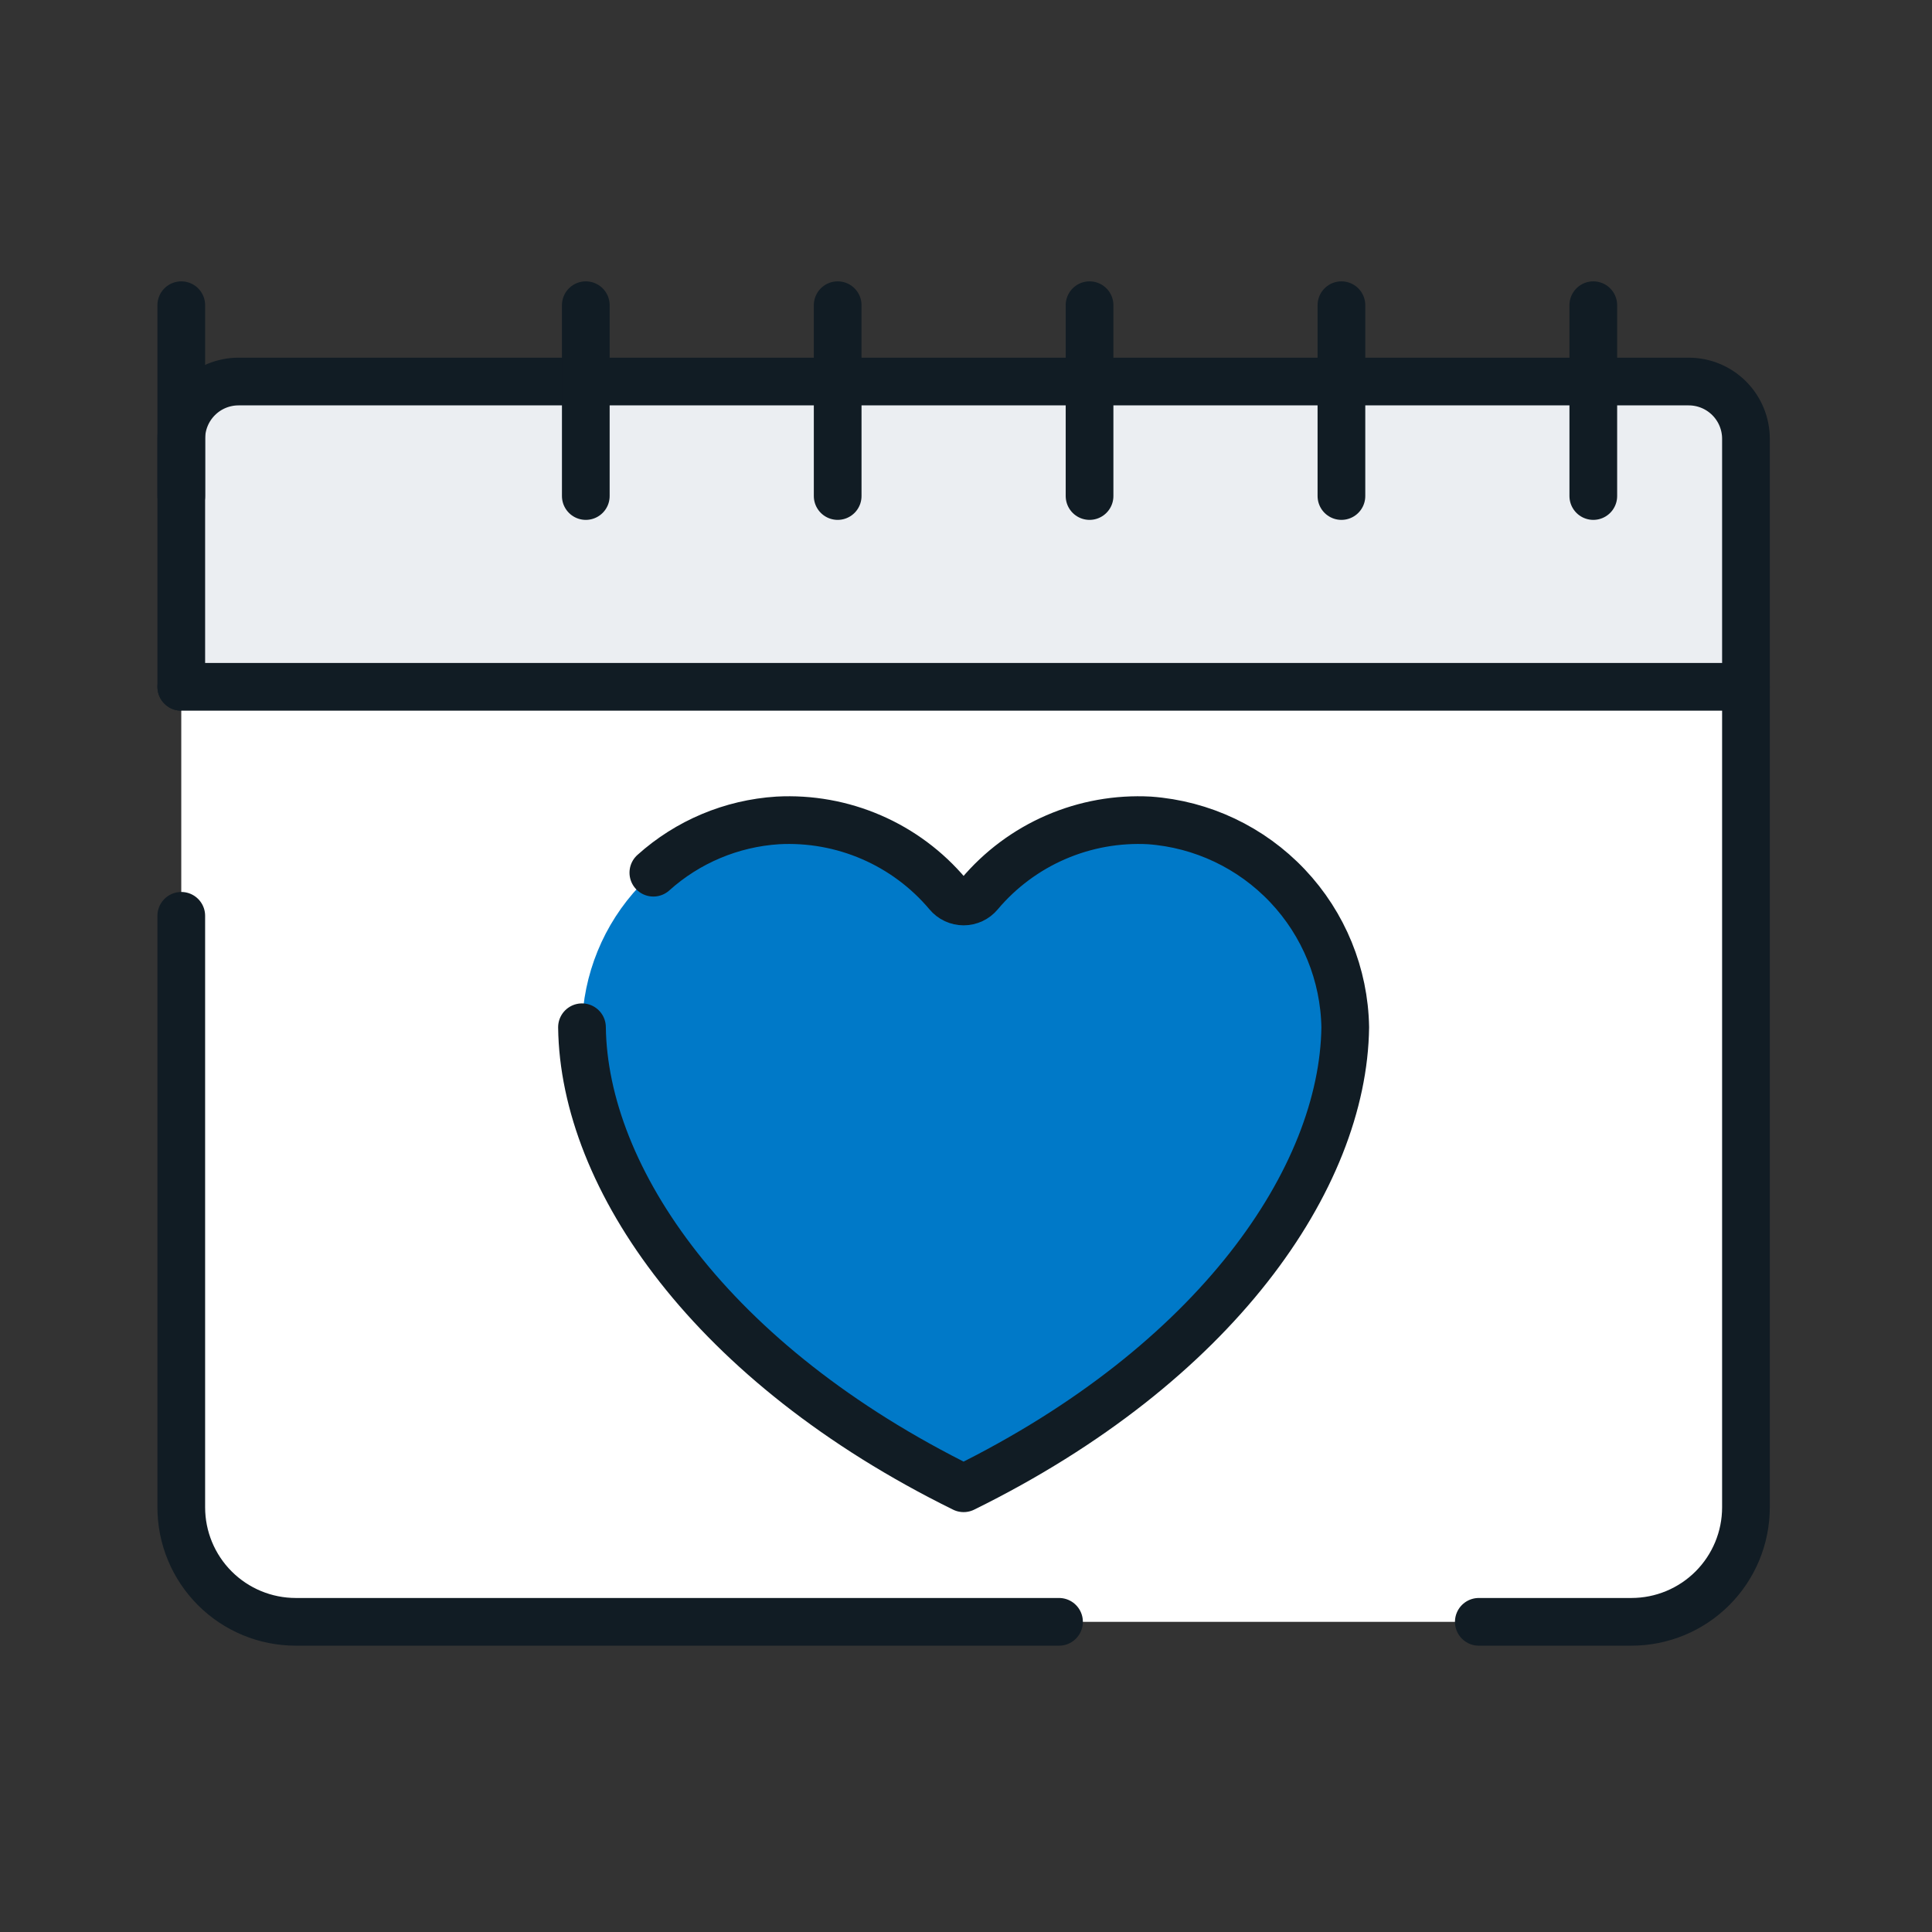
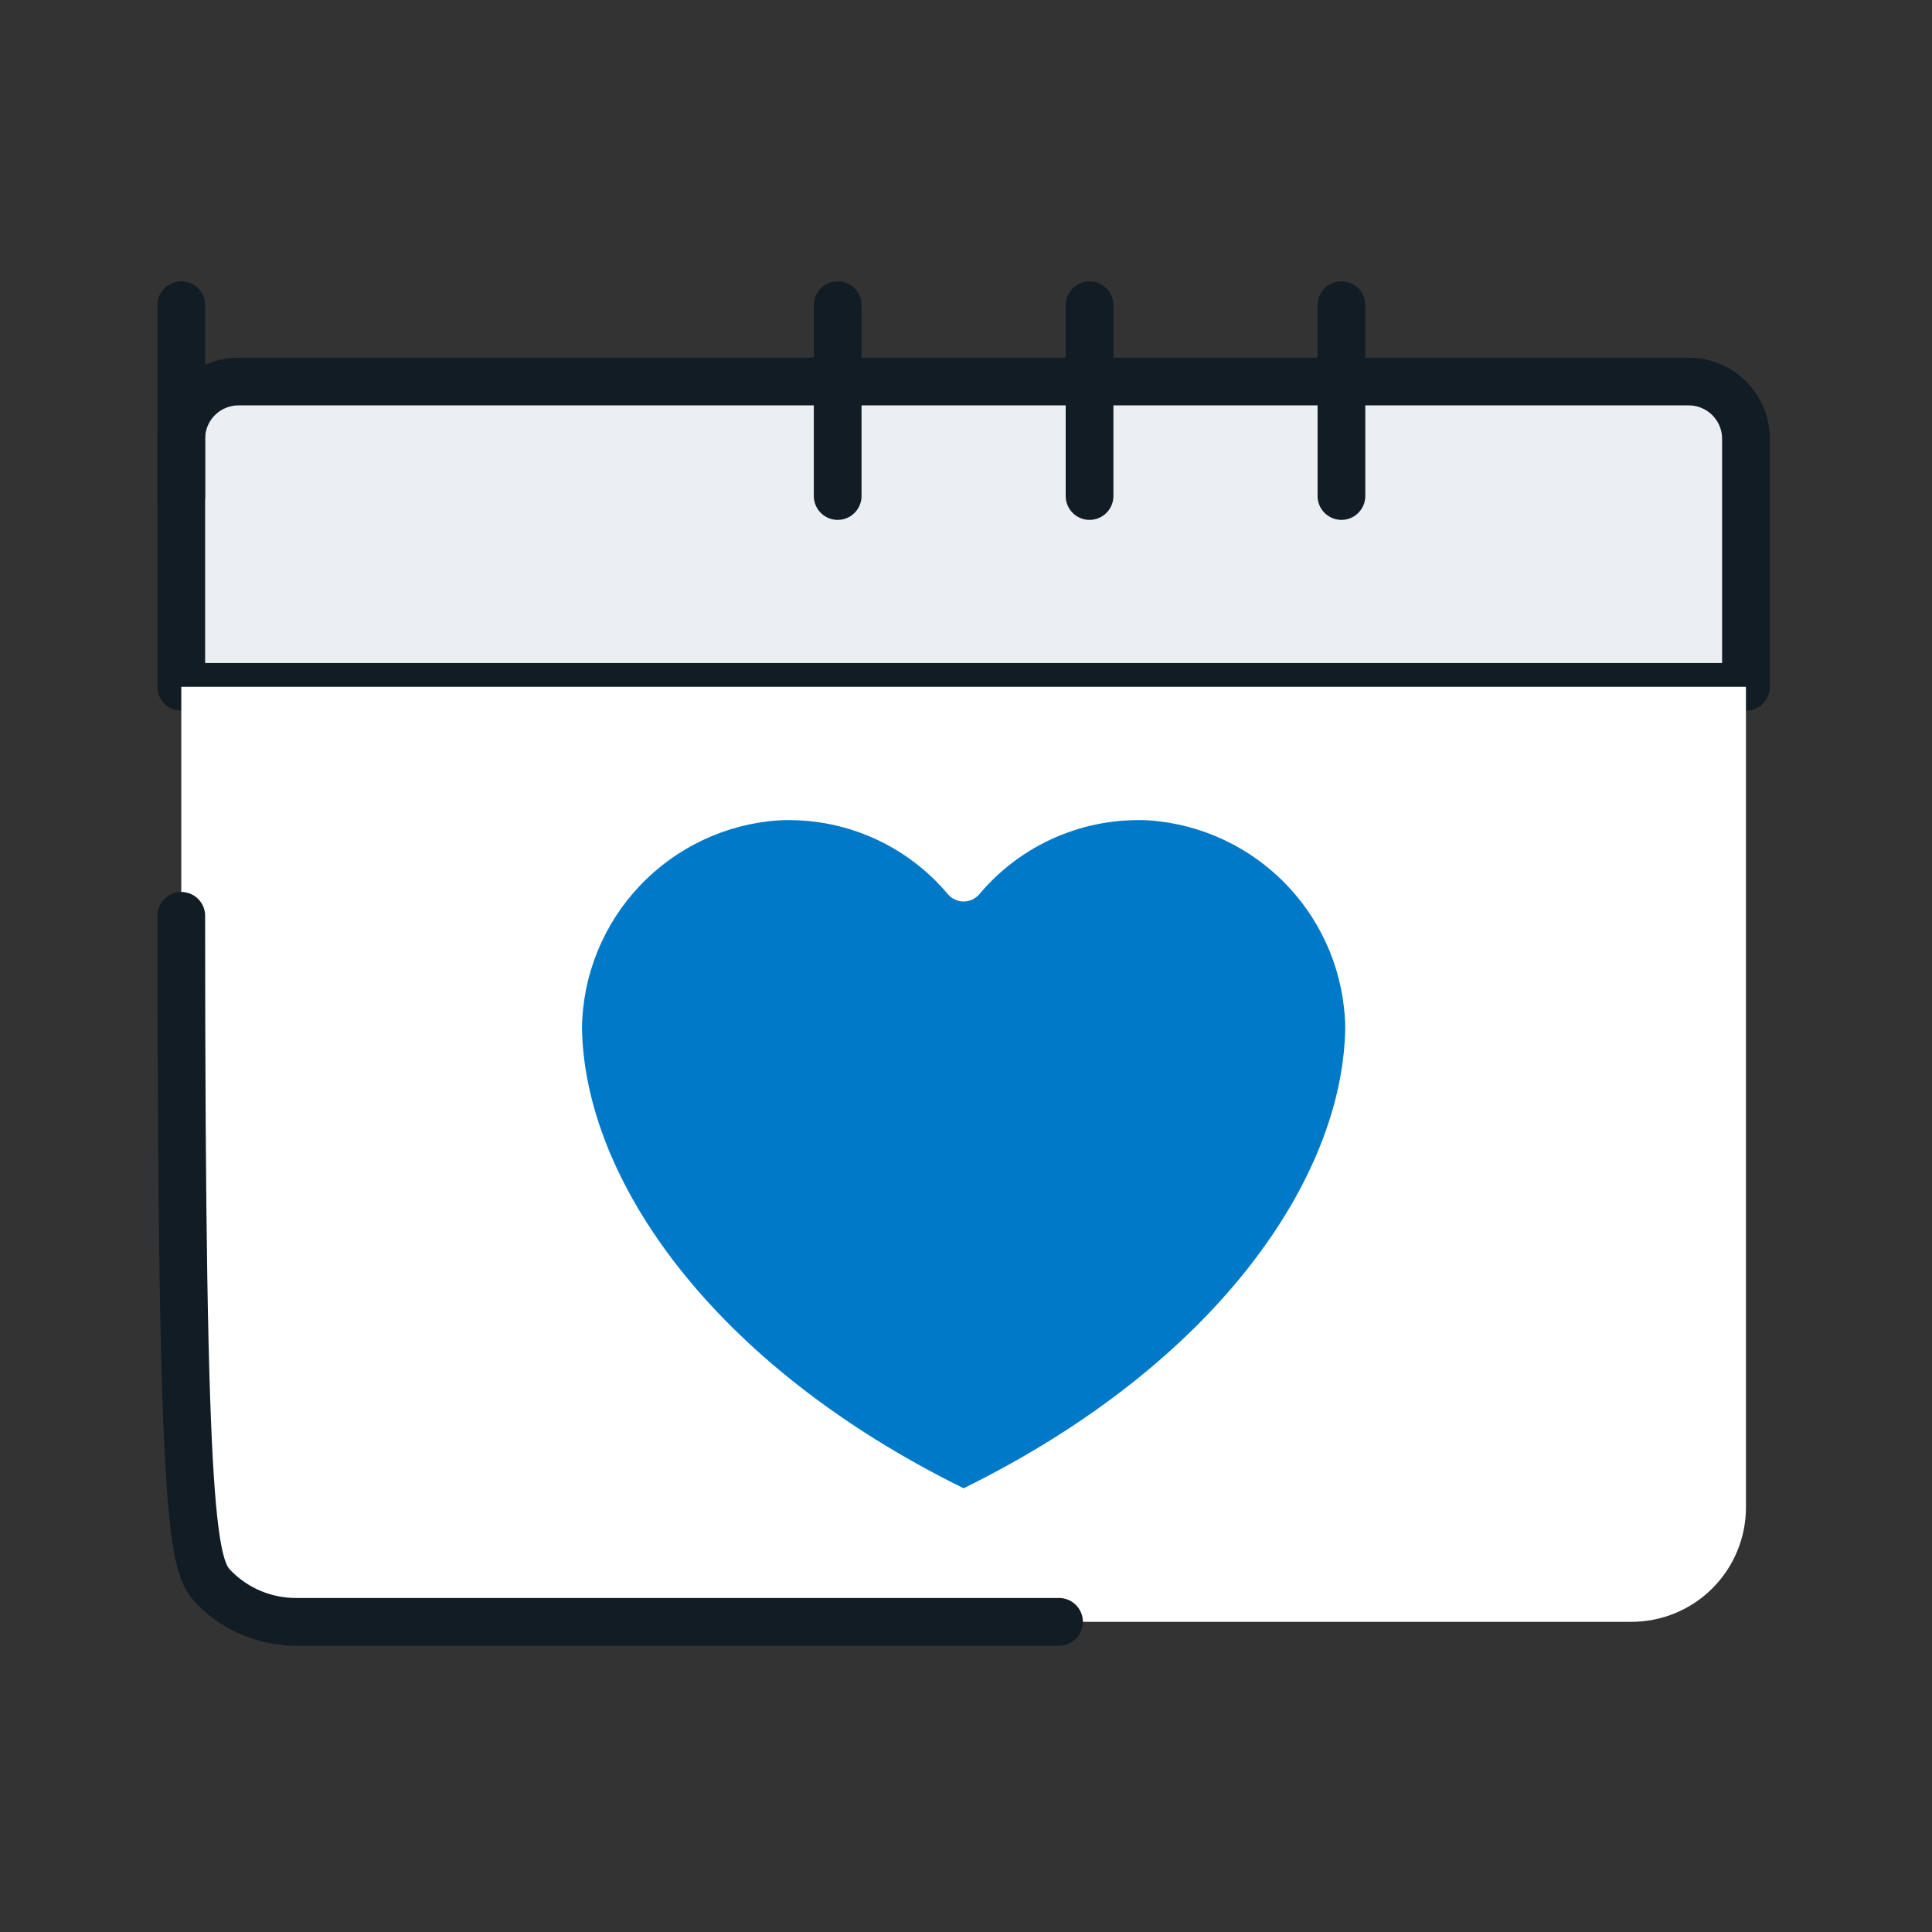
<svg xmlns="http://www.w3.org/2000/svg" width="81" height="81" viewBox="0 0 81 81" fill="none">
  <rect x="0" y="0" width="81" height="81" fill="#333333" stroke="none" />
  <path d="M70.8 15.996C71.436 15.996 72.047 16.249 72.497 16.699C72.947 17.149 73.2 17.76 73.2 18.396V28.796H7.6V18.396C7.6 17.76 7.853 17.149 8.303 16.699C8.753 16.249 9.363 15.996 10 15.996H70.8Z" fill="#EBEEF2" stroke="#111C24" stroke-width="2" stroke-linecap="round" stroke-linejoin="round" />
  <path d="M7.6 38.396V63.196C7.6 64.469 8.106 65.69 9.006 66.59C9.906 67.49 11.127 67.996 12.4 67.996H68.4C69.673 67.996 70.894 67.49 71.794 66.59C72.694 65.69 73.2 64.469 73.2 63.196V28.796H7.6" fill="white" />
-   <path d="M62 67.996H68.4C69.673 67.996 70.894 67.49 71.794 66.59C72.694 65.69 73.2 64.469 73.2 63.196V28.796H7.6" stroke="#111C24" stroke-width="2" stroke-linecap="round" stroke-linejoin="round" />
-   <path d="M7.6 38.396V63.196C7.6 64.469 8.106 65.69 9.006 66.59C9.906 67.49 11.127 67.996 12.4 67.996H44.4" stroke="#111C24" stroke-width="2" stroke-linecap="round" stroke-linejoin="round" />
+   <path d="M7.6 38.396C7.6 64.469 8.106 65.69 9.006 66.59C9.906 67.49 11.127 67.996 12.4 67.996H44.4" stroke="#111C24" stroke-width="2" stroke-linecap="round" stroke-linejoin="round" />
  <path d="M7.6 12.796V20.796" stroke="#111C24" stroke-width="2" stroke-linecap="round" stroke-linejoin="round" />
-   <path d="M24.56 12.796V20.796" stroke="#111C24" stroke-width="2" stroke-linecap="round" stroke-linejoin="round" />
  <path d="M35.12 12.796V20.796" stroke="#111C24" stroke-width="2" stroke-linecap="round" stroke-linejoin="round" />
  <path d="M45.68 12.796V20.796" stroke="#111C24" stroke-width="2" stroke-linecap="round" stroke-linejoin="round" />
  <path d="M56.24 12.796V20.796" stroke="#111C24" stroke-width="2" stroke-linecap="round" stroke-linejoin="round" />
-   <path d="M66.8 12.796V20.796" stroke="#111C24" stroke-width="2" stroke-linecap="round" stroke-linejoin="round" />
  <path d="M48.192 34.396C46.846 34.324 45.501 34.565 44.264 35.101C43.028 35.636 41.932 36.452 41.064 37.484C40.983 37.581 40.881 37.66 40.767 37.713C40.652 37.767 40.527 37.795 40.4 37.795C40.273 37.795 40.148 37.767 40.033 37.713C39.919 37.66 39.817 37.581 39.736 37.484C38.868 36.452 37.773 35.636 36.536 35.101C35.299 34.565 33.954 34.324 32.608 34.396C30.404 34.555 28.34 35.534 26.821 37.139C25.302 38.743 24.438 40.858 24.4 43.068C24.48 49.388 29.808 57.18 40.4 62.396C50.992 57.18 56.32 49.388 56.4 43.068C56.362 40.858 55.498 38.743 53.979 37.139C52.46 35.534 50.396 34.555 48.192 34.396Z" fill="#0079C8" />
-   <path d="M24.4 43.068C24.48 49.388 29.808 57.18 40.4 62.396C50.992 57.18 56.32 49.388 56.4 43.068C56.362 40.858 55.498 38.743 53.979 37.139C52.46 35.534 50.396 34.555 48.192 34.396C46.846 34.324 45.501 34.565 44.264 35.101C43.028 35.636 41.932 36.452 41.064 37.484C40.983 37.581 40.881 37.66 40.767 37.713C40.652 37.767 40.527 37.795 40.4 37.795C40.273 37.795 40.148 37.767 40.033 37.713C39.919 37.66 39.817 37.581 39.736 37.484C38.868 36.452 37.773 35.636 36.536 35.101C35.299 34.565 33.954 34.324 32.608 34.396C30.672 34.519 28.834 35.291 27.392 36.588" stroke="#111C24" stroke-width="2" stroke-linecap="round" stroke-linejoin="round" />
</svg>